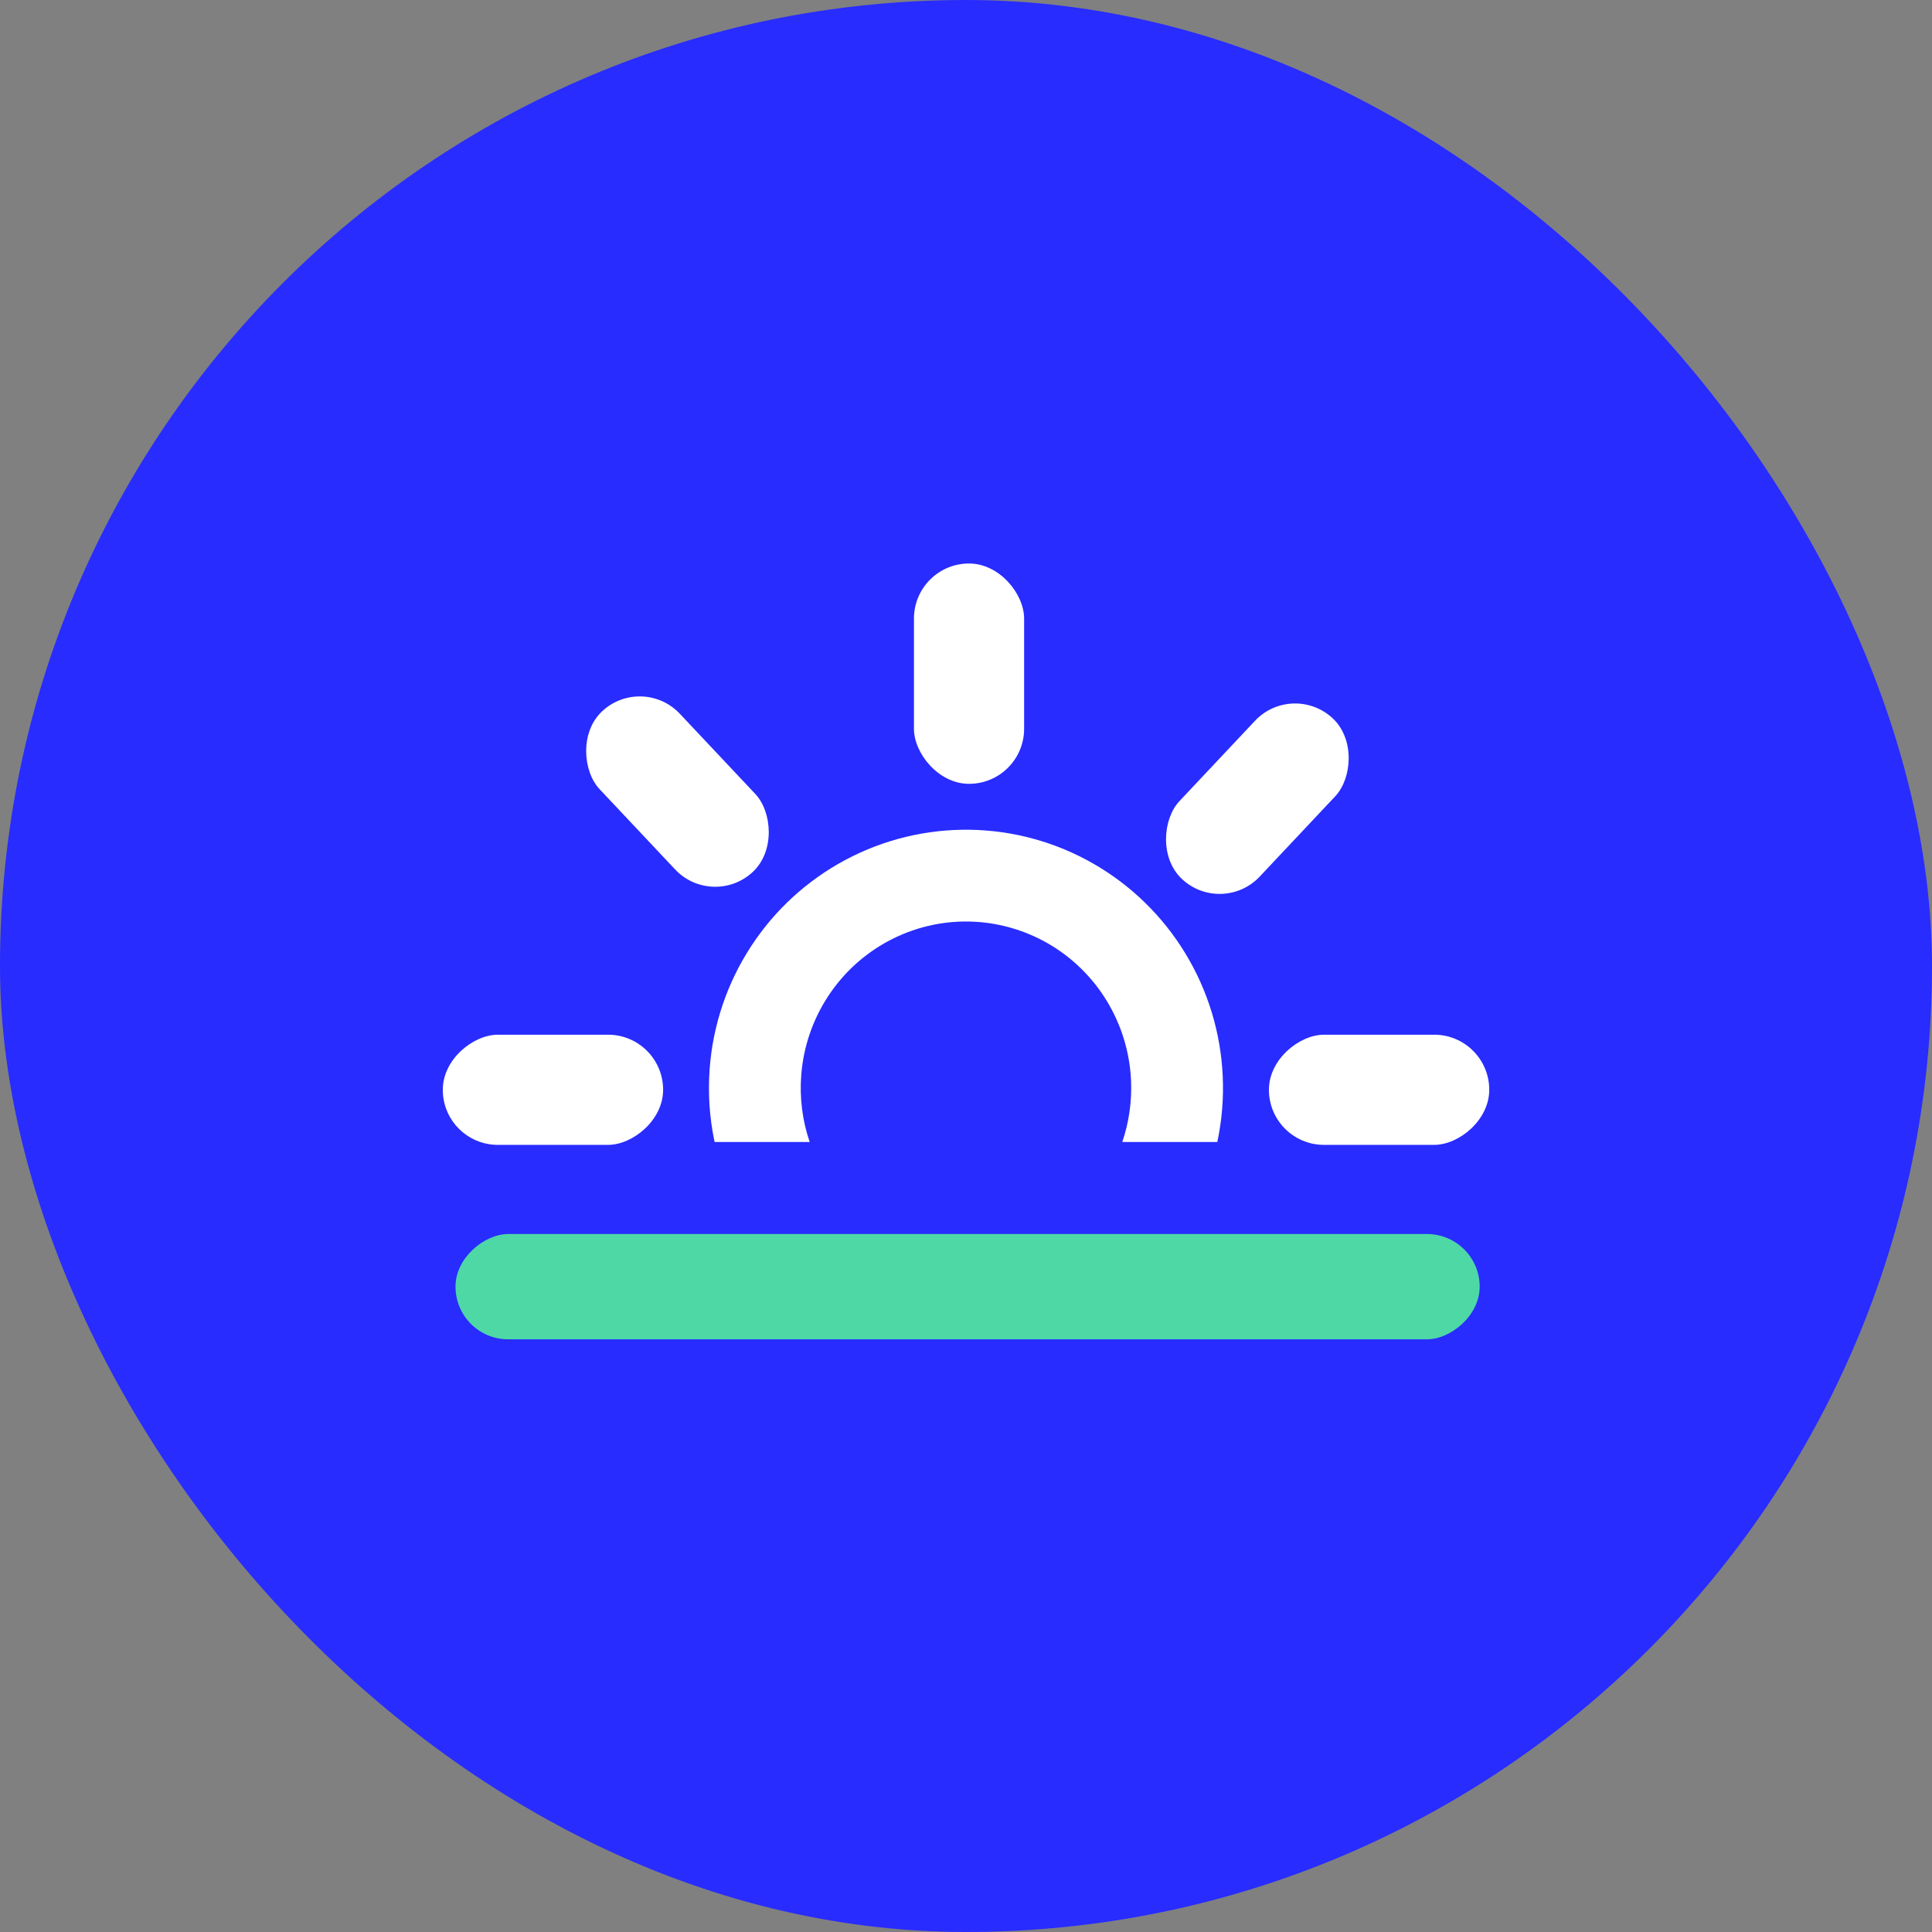
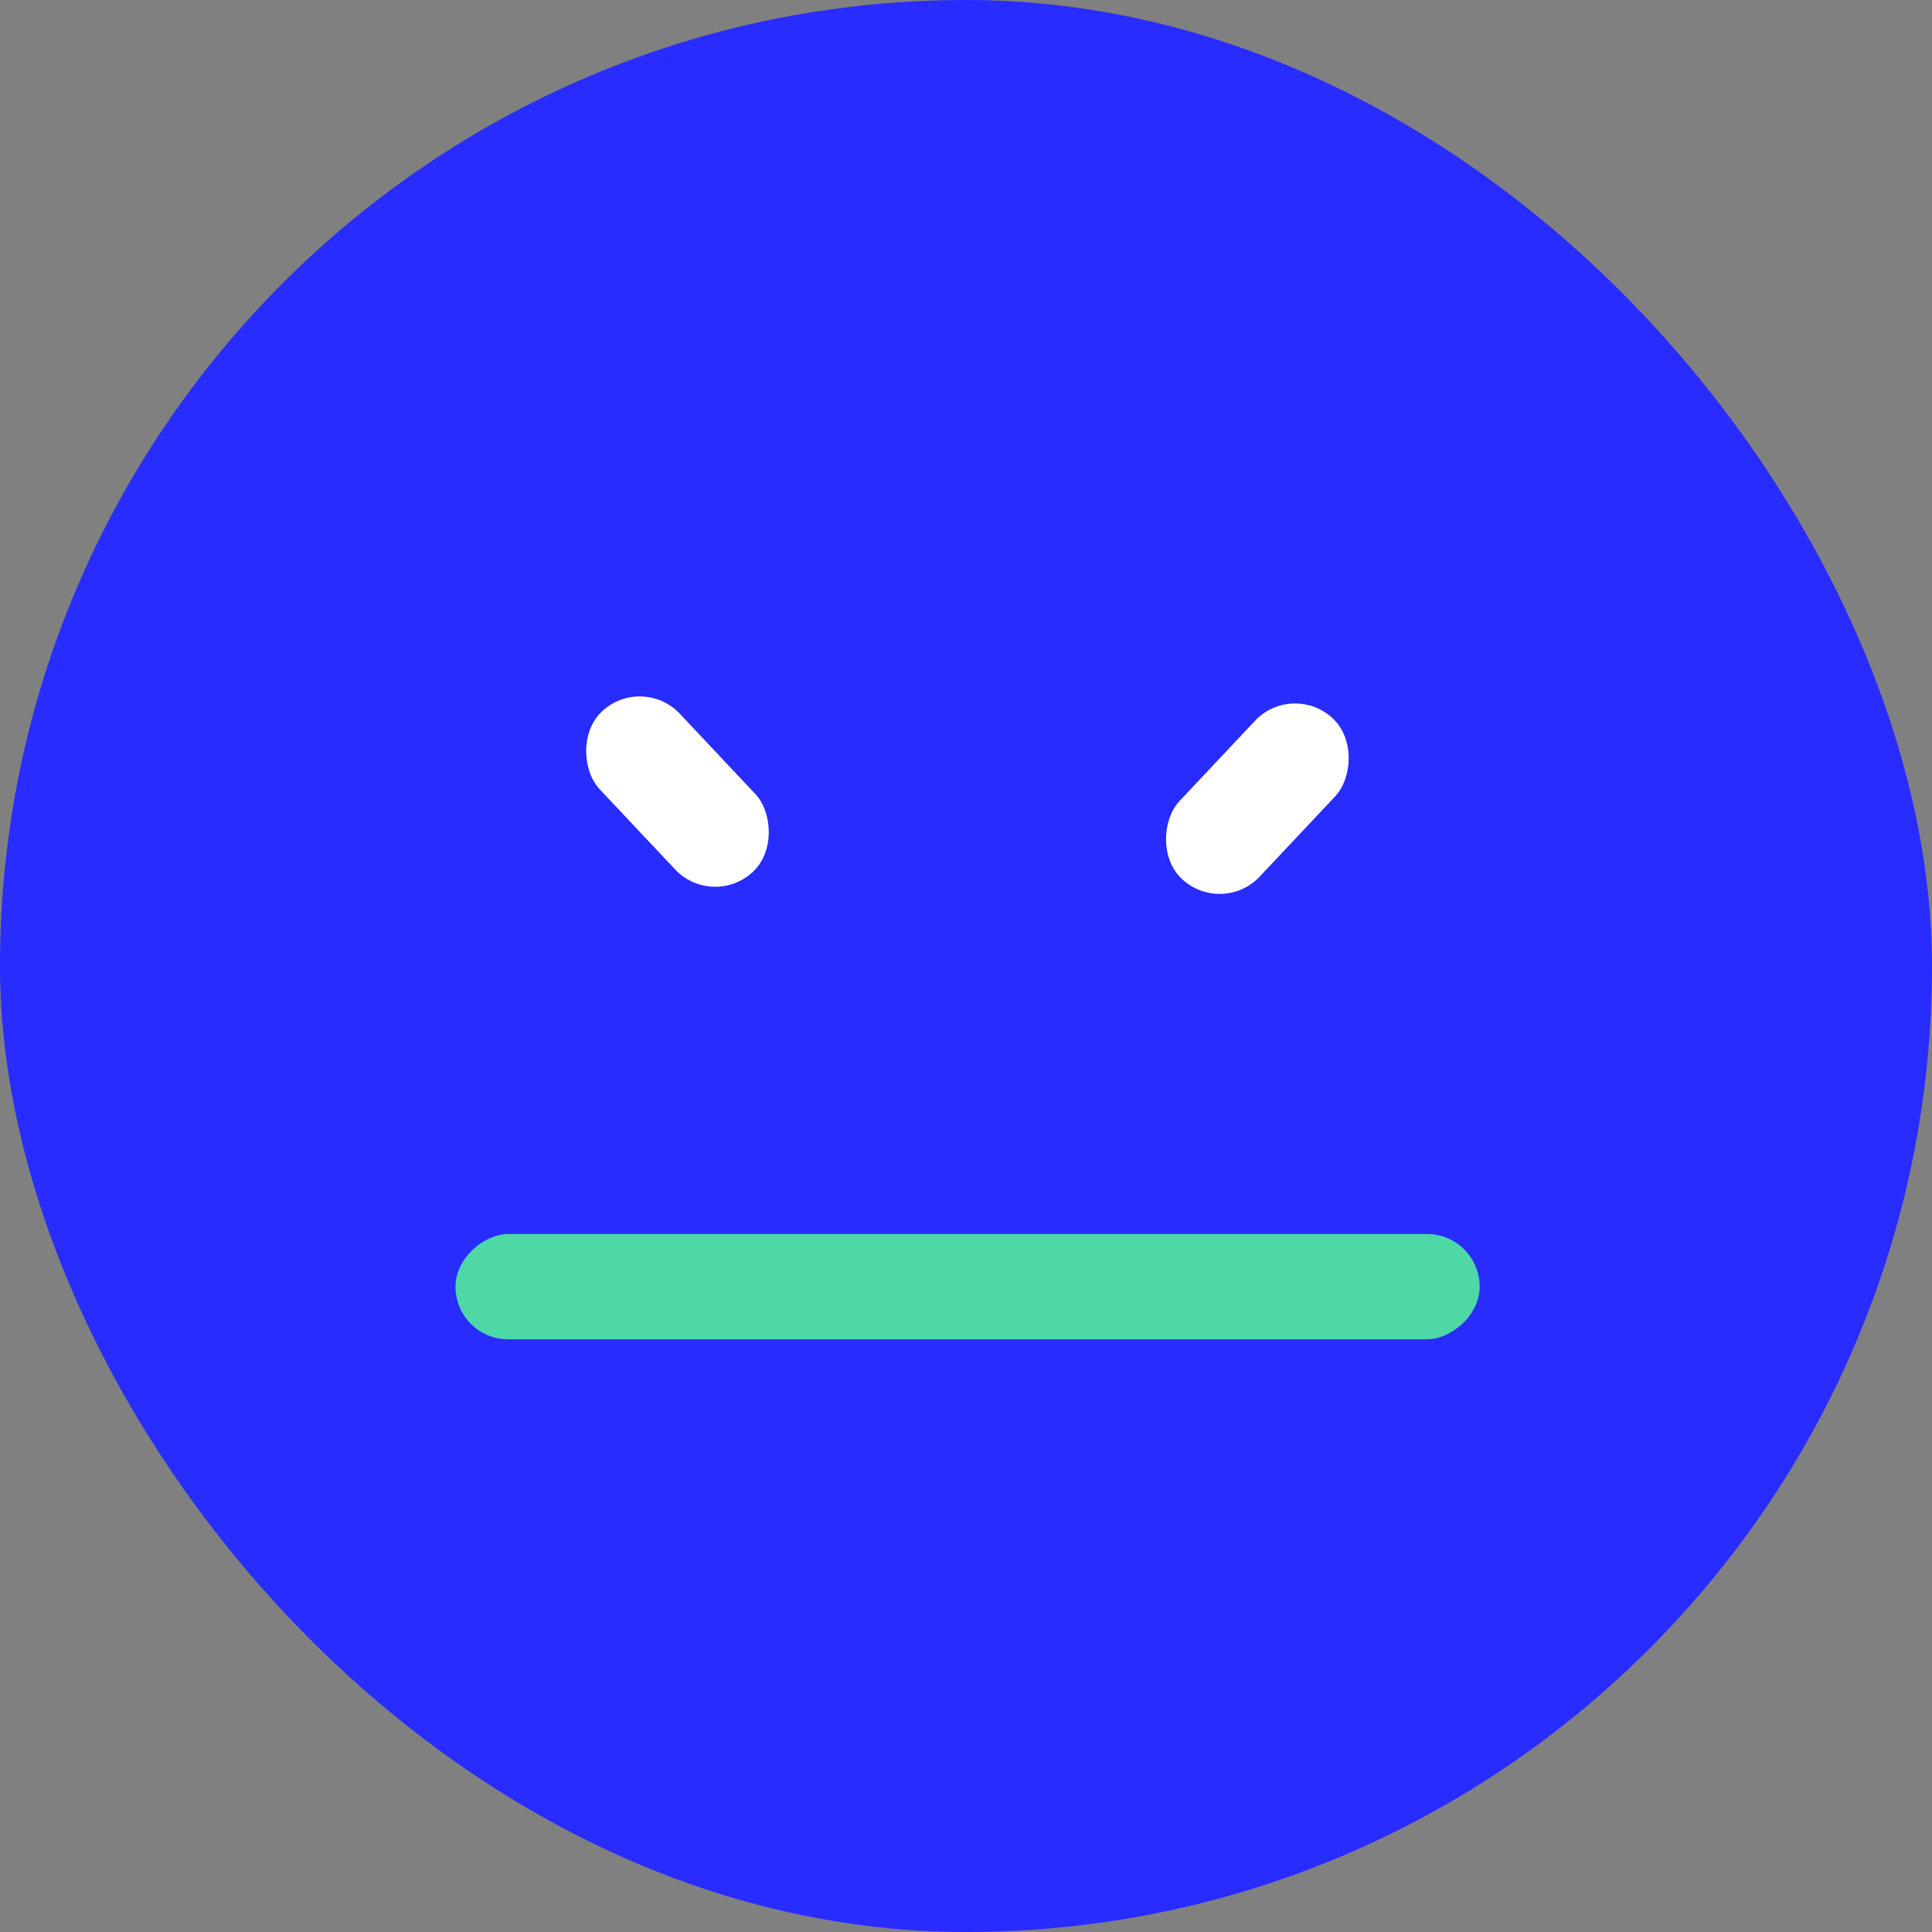
<svg xmlns="http://www.w3.org/2000/svg" width="48" height="48" viewBox="0 0 48 48" fill="none">
  <rect x="0" y="0" width="48" height="48" fill="#808080" stroke="none" />
  <g clip-path="url(#clip0_20455_286)">
    <rect width="48" height="48" fill="#282CFF" />
-     <rect x="22.707" y="14" width="2.737" height="5.474" rx="1.368" fill="white" />
    <rect x="32.117" y="16.912" width="2.737" height="5.474" rx="1.368" transform="rotate(43.248 32.117 16.912)" fill="white" />
-     <rect x="37" y="25.707" width="2.737" height="5.474" rx="1.368" transform="rotate(90 37 25.707)" fill="white" />
-     <rect x="16.475" y="25.707" width="2.737" height="5.474" rx="1.368" transform="rotate(90 16.475 25.707)" fill="white" />
    <rect width="2.737" height="5.474" rx="1.368" transform="matrix(-0.728 0.685 0.685 0.728 15.953 16.737)" fill="white" />
-     <path fill-rule="evenodd" clip-rule="evenodd" d="M24.1 20.615C23.023 20.598 21.959 20.855 21.008 21.362C20.056 21.869 19.248 22.609 18.659 23.513C18.069 24.416 17.716 25.455 17.633 26.532C17.585 27.15 17.626 27.77 17.754 28.372H20.116C19.934 27.839 19.863 27.273 19.907 26.708C19.96 26.012 20.189 25.342 20.569 24.759C20.949 24.176 21.469 23.7 22.08 23.375C22.691 23.049 23.373 22.884 24.064 22.895C24.754 22.906 25.431 23.093 26.032 23.437C26.632 23.782 27.137 24.274 27.499 24.869C27.861 25.464 28.068 26.141 28.1 26.839C28.124 27.361 28.05 27.881 27.883 28.372H30.244C30.358 27.836 30.404 27.285 30.378 26.734C30.329 25.655 30.009 24.605 29.447 23.683C28.886 22.761 28.102 21.996 27.167 21.459C26.232 20.922 25.177 20.632 24.1 20.615Z" fill="white" />
    <rect x="36.762" y="30.659" width="2.616" height="25.445" rx="1.308" transform="rotate(90 36.762 30.659)" fill="#4ED8A6" />
  </g>
  <defs>
    <clipPath id="clip0_20455_286">
      <rect width="48" height="48" rx="24" fill="white" />
    </clipPath>
  </defs>
</svg>